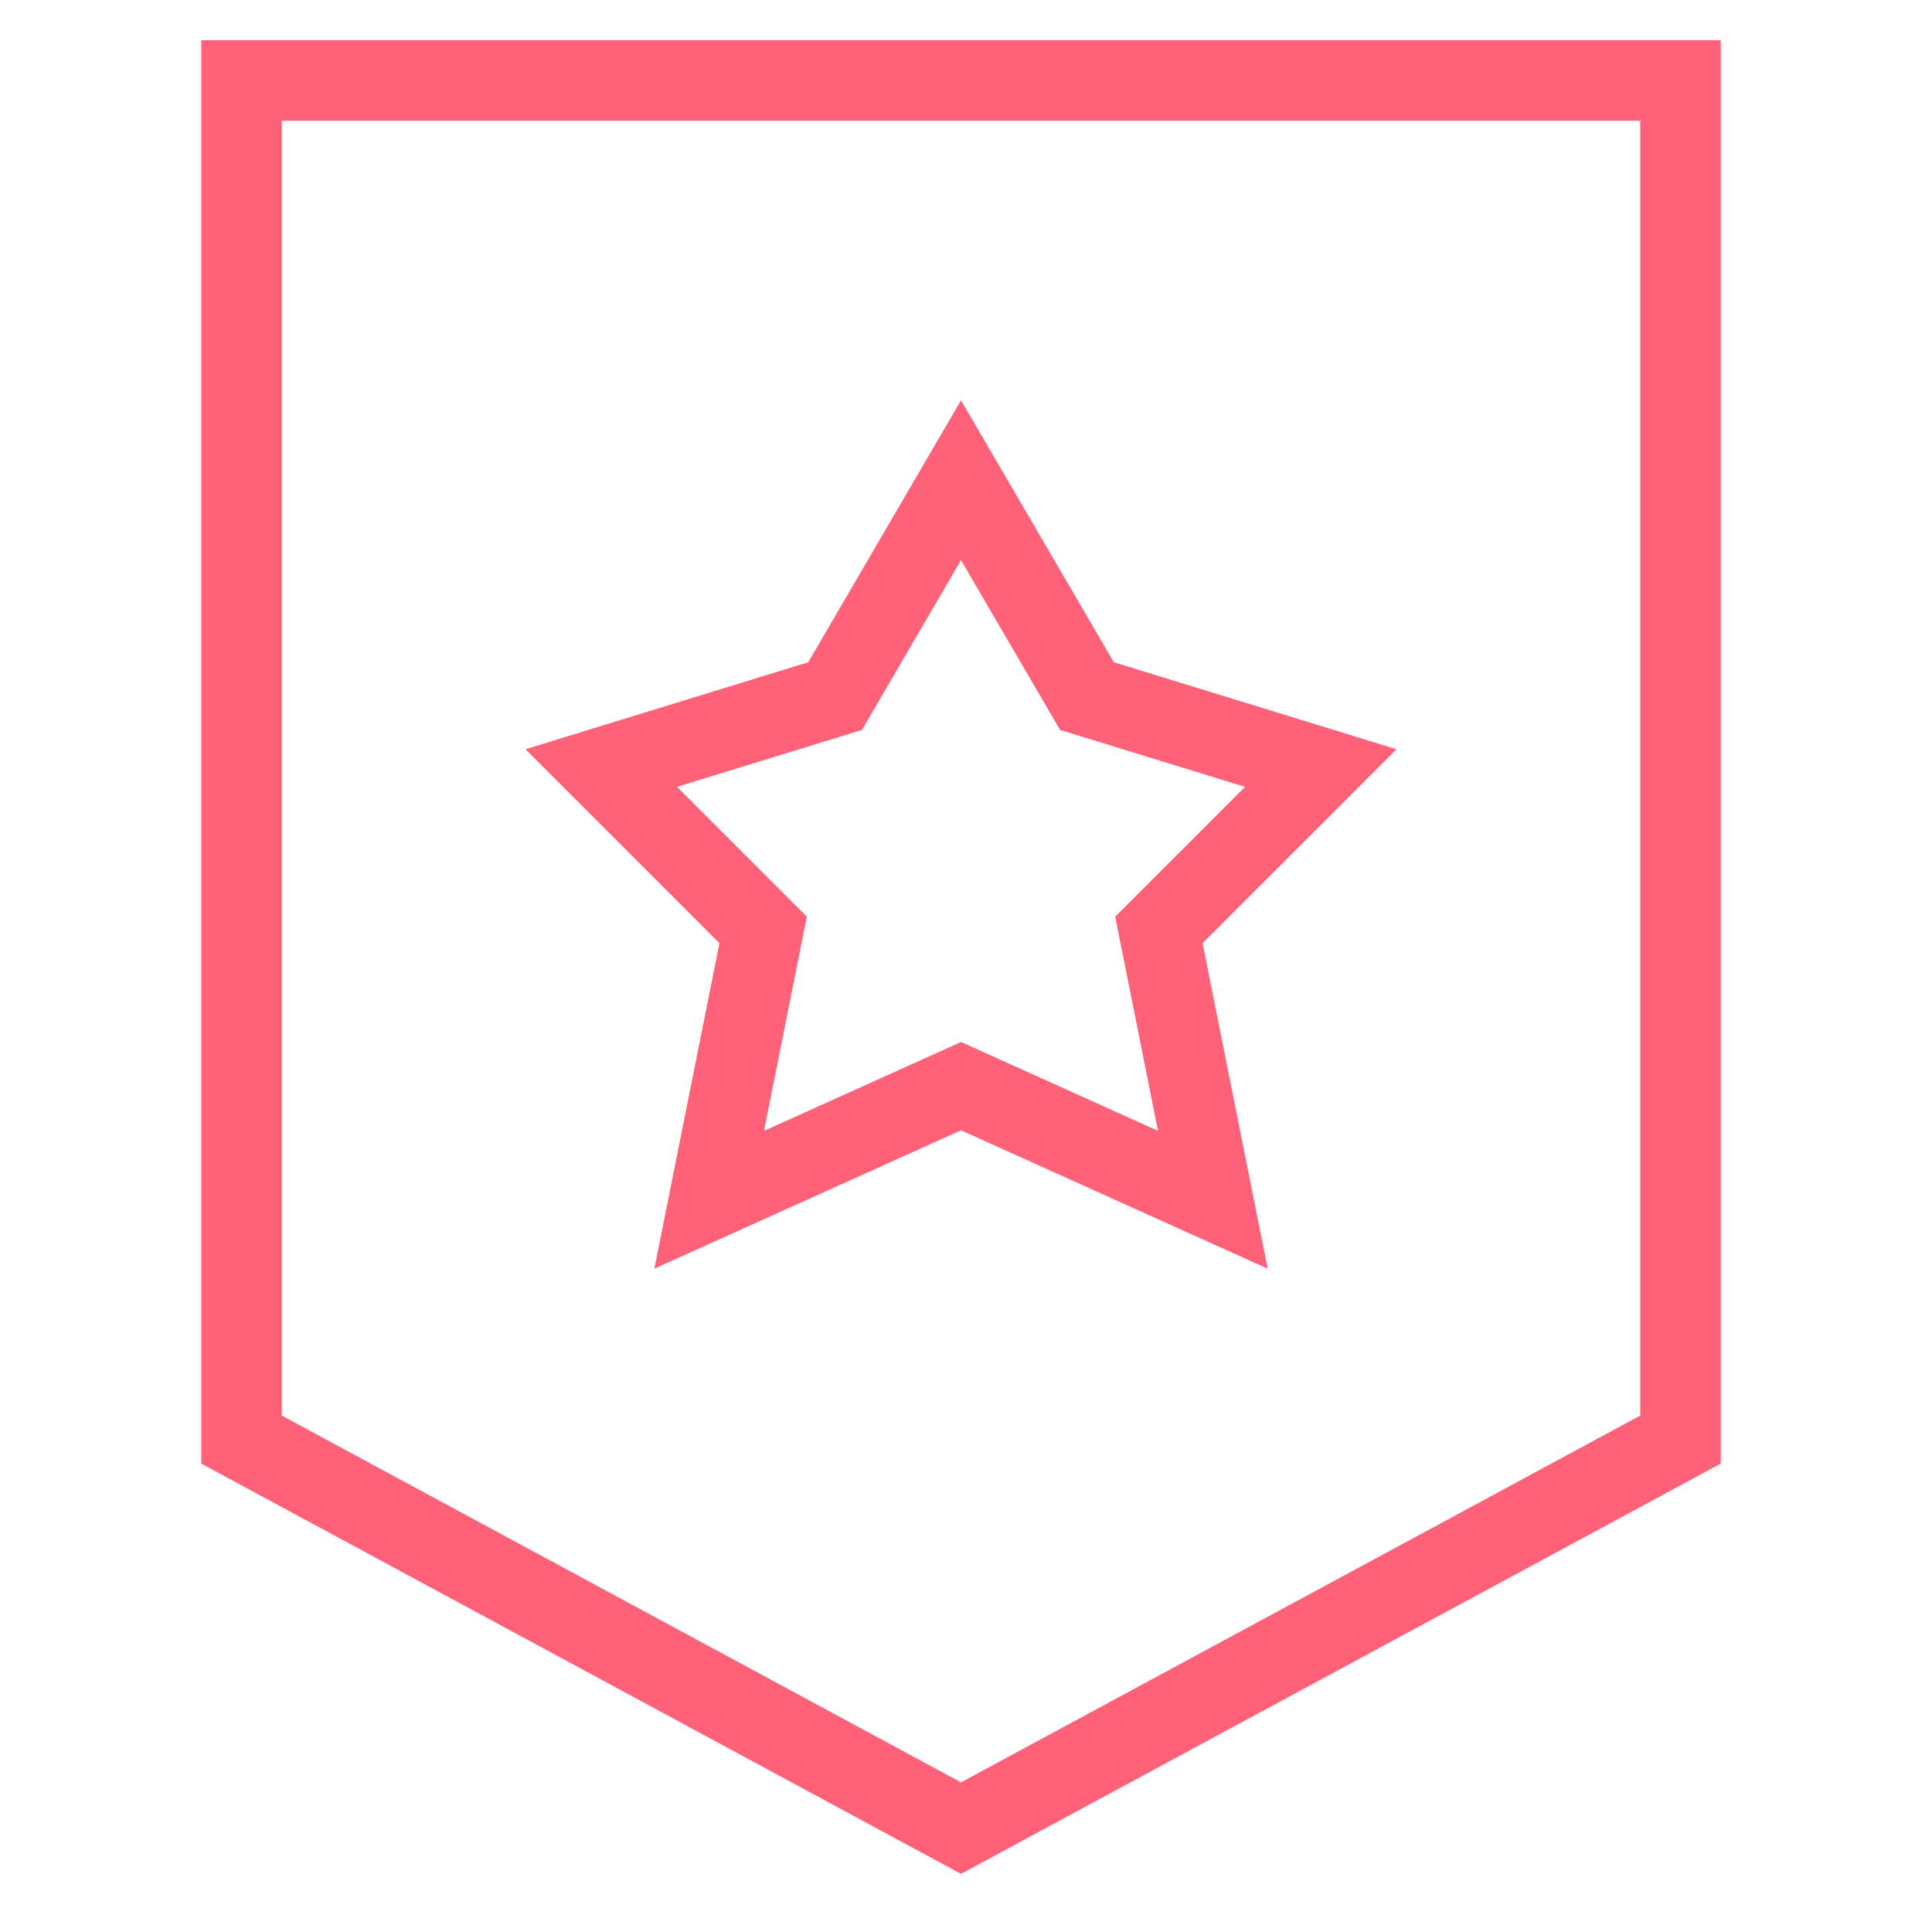
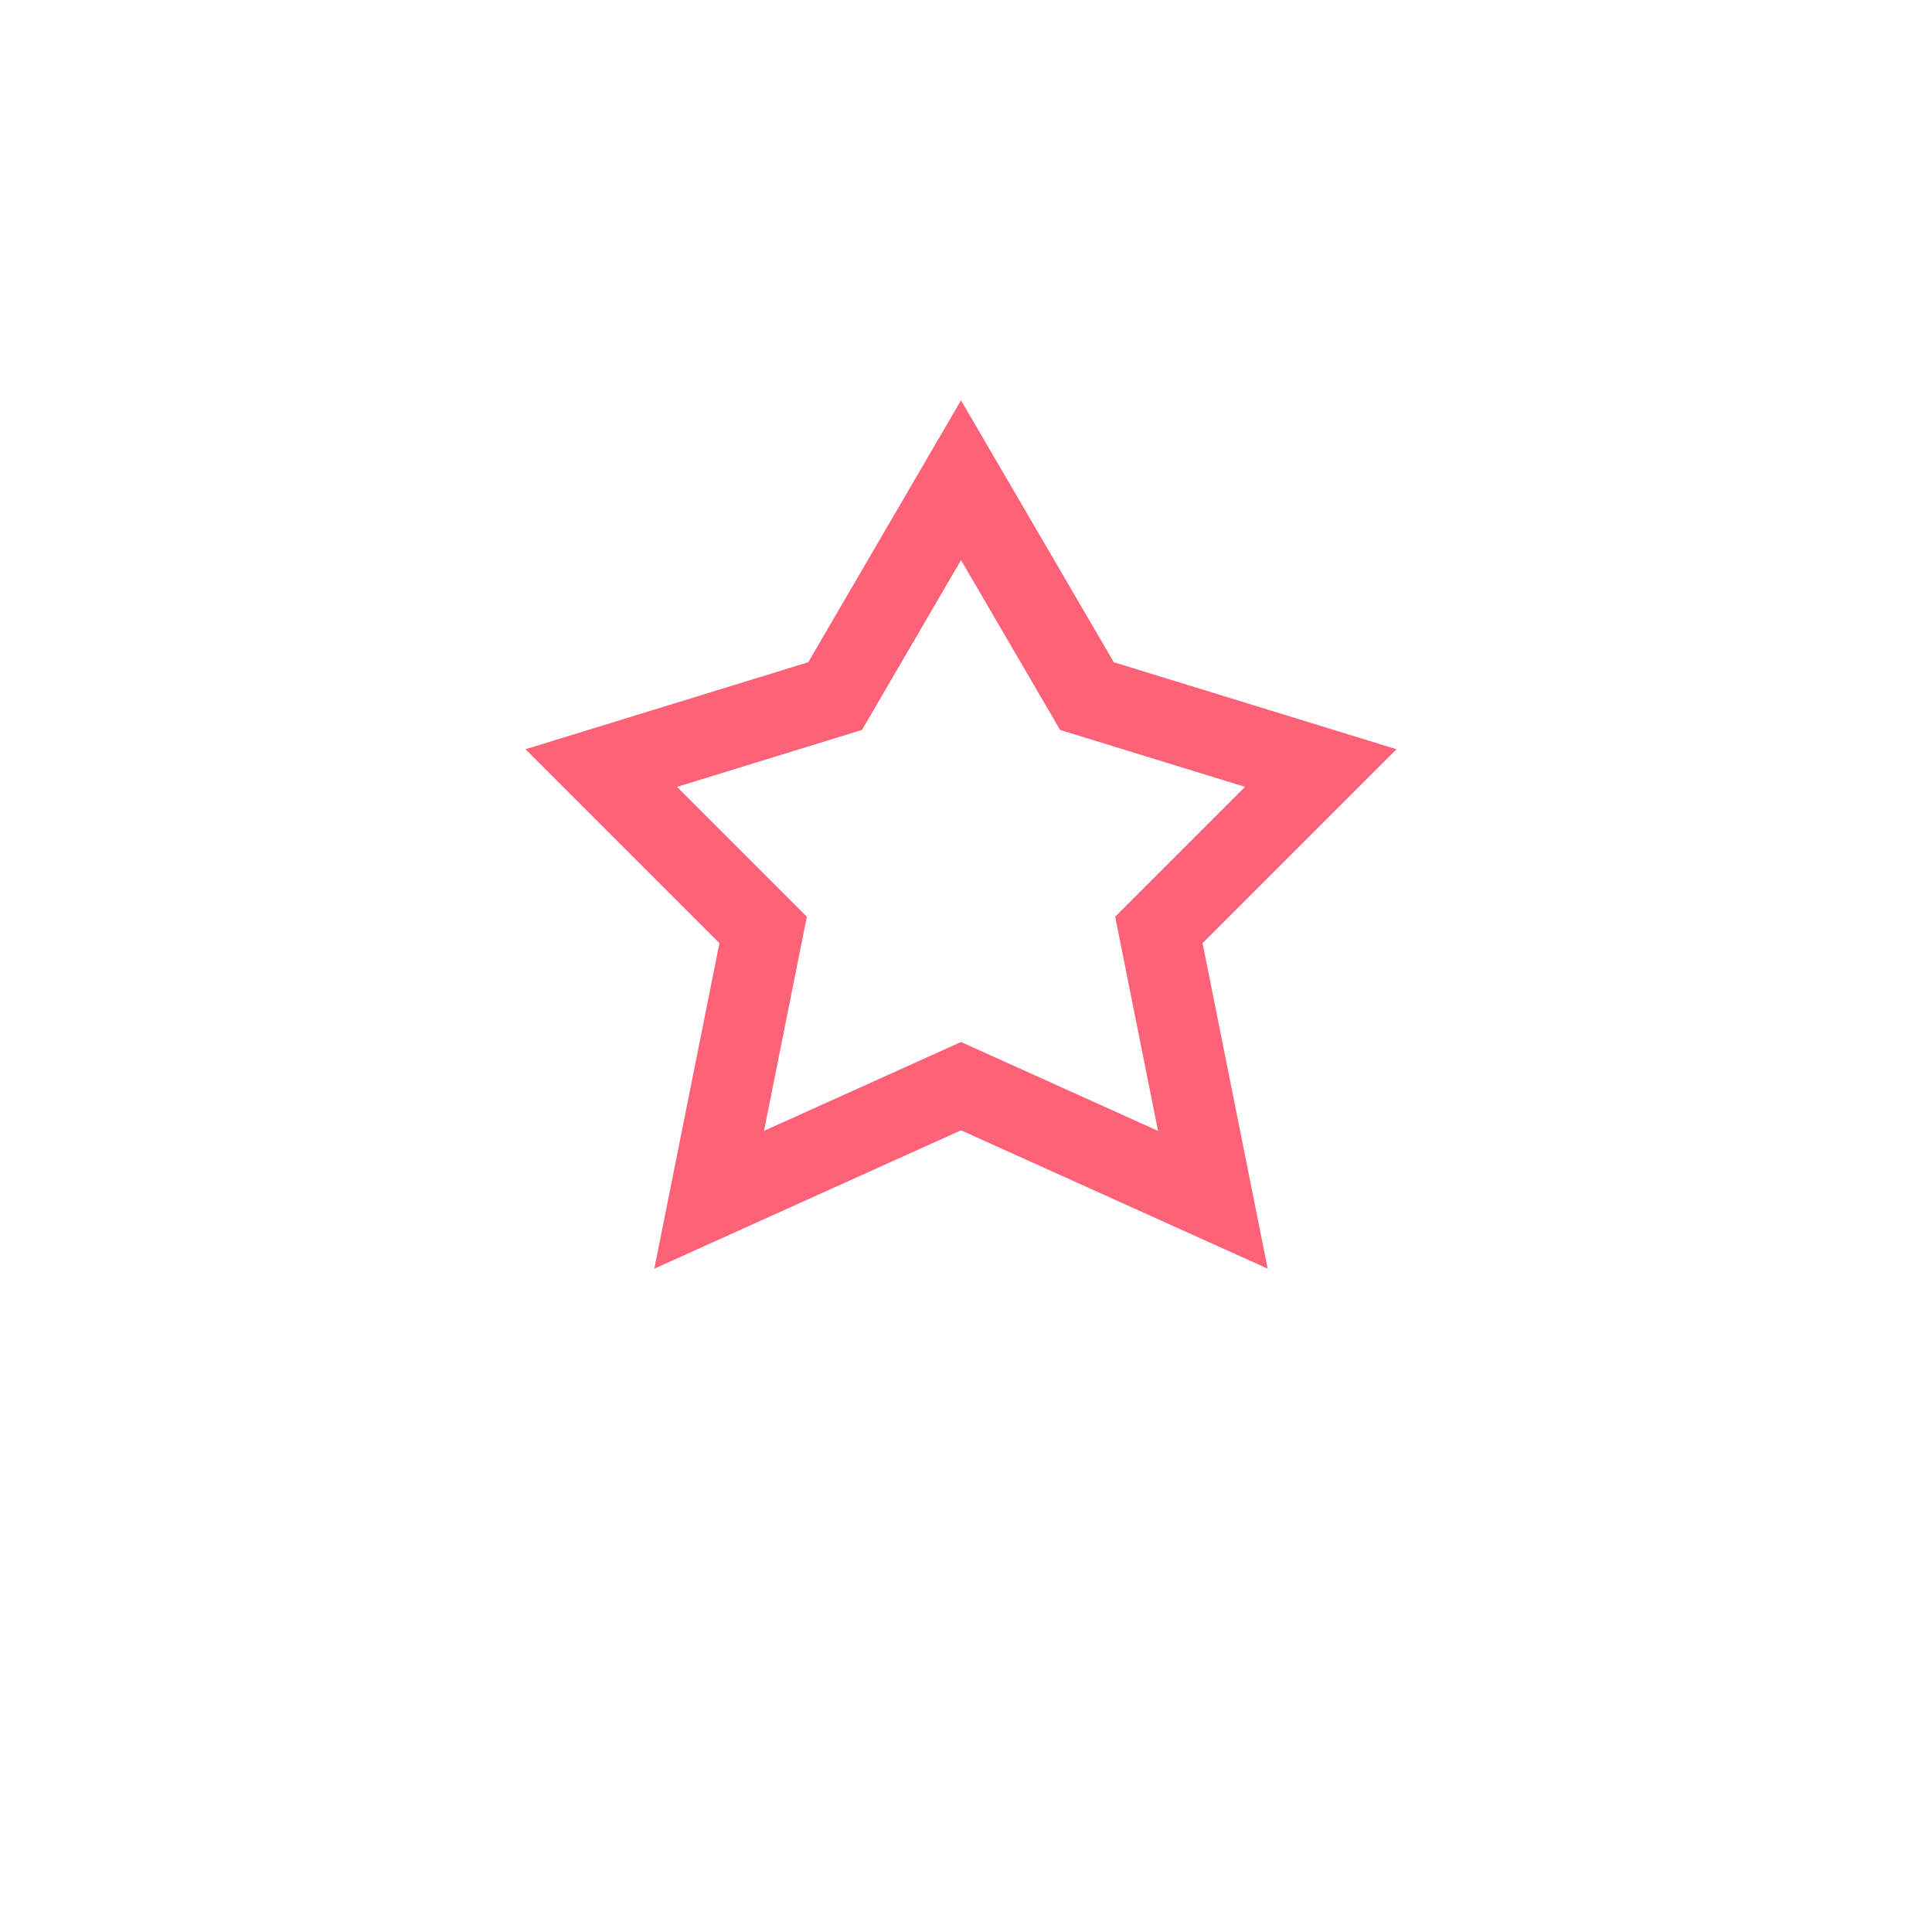
<svg xmlns="http://www.w3.org/2000/svg" width="48" height="48" viewBox="0 0 48 48" fill="none">
  <path d="M27.005 17.294L23.876 11.931L20.748 17.294L14.938 19.082L18.96 23.104L17.619 29.808L23.876 26.985L30.133 29.808L28.792 23.104L32.814 19.082L27.005 17.294Z" stroke="#FF6178" stroke-width="2" />
-   <path d="M6 35.766V2L41.752 2L41.752 35.766L23.876 45.419L6 35.766Z" stroke="#FF6178" stroke-width="2" />
</svg>